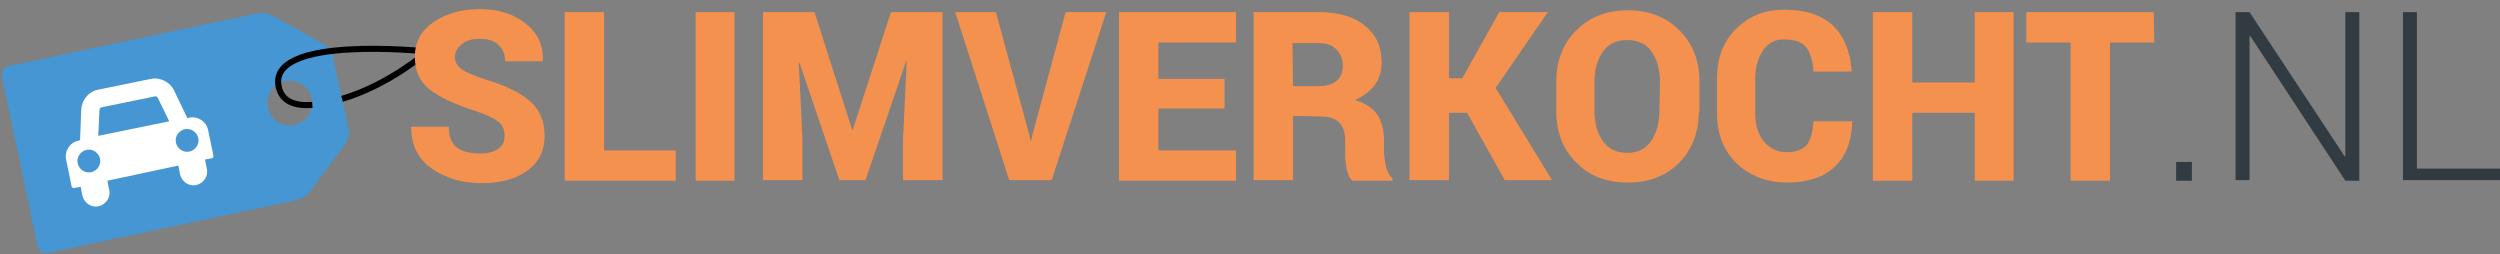
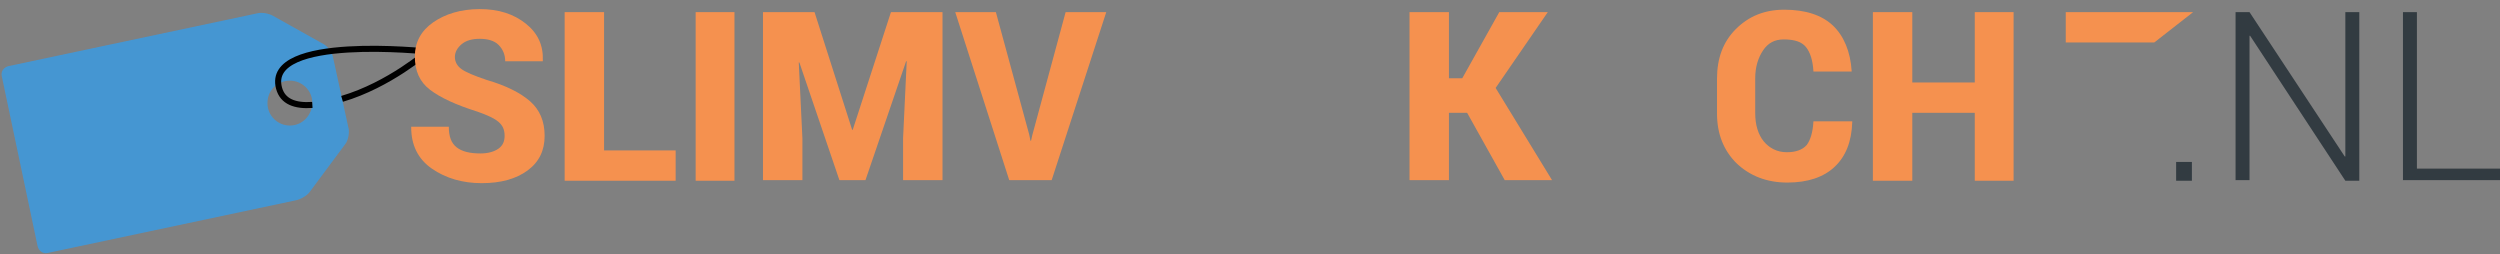
<svg xmlns="http://www.w3.org/2000/svg" version="1.1" id="Laag_1" x="0px" y="0px" viewBox="0 0 412.2 41.9" style="enable-background:new 0 0 412.2 41.9;" xml:space="preserve">
  <rect x="0" y="0" width="412.2" height="41.9" fill="#808080" stroke="none" />
  <style type="text/css">

	.st0{fill-rule:evenodd;clip-rule:evenodd;fill:#4596D2;}

	.st1{fill:none;stroke:#000000;stroke-miterlimit:10;}

	.st2{fill:#FFFFFF;}

	.st3{display:none;}

	.st4{display:inline;fill-rule:evenodd;clip-rule:evenodd;fill:#9E4996;}

	.st5{display:none;fill:none;}

	.st6{fill:#F5914F;}

	.st7{fill:#323B41;}

</style>
  <g>
    <path class="st0" d="M54.9,9.4c-0.2-0.8-0.8-1.7-1.5-2.1L45,2.6c-0.7-0.4-1.9-0.6-2.6-0.4L1.4,10.9c-0.8,0.2-1.3,0.9-1.1,1.7    l5.9,28c0.2,0.8,0.9,1.3,1.7,1.1L48.9,33c0.8-0.2,1.8-0.8,2.2-1.4l5.8-7.8c0.5-0.6,0.7-1.8,0.6-2.5L54.9,9.4z M47.8,20.7    c-2,0-3.7-1.6-3.7-3.7s1.6-3.7,3.7-3.7c2,0,3.7,1.6,3.7,3.7C51.4,19.1,49.8,20.7,47.8,20.7z" />
  </g>
  <path class="st1" d="M56.4,16.3c7.8-2.3,14.1-7.8,14.1-7.8s-26.8-2.9-24.5,6c0.6,2.3,2.7,3,5.5,2.8" />
  <g>
-     <path class="st2" d="M35.2,25.7c0,0.2-0.1,0.4-0.3,0.4l-1.1,0.2l0.3,1.5c0.3,1.2-0.5,2.4-1.7,2.7S30,30,29.7,28.8l-0.3-1.5    l-11.7,2.5l0.3,1.5c0.3,1.2-0.5,2.4-1.7,2.7c-1.2,0.3-2.4-0.5-2.7-1.7l-0.3-1.5l-1.1,0.2c-0.2,0-0.4-0.1-0.4-0.3l-0.9-4.4    c-0.3-1.4,0.6-2.8,2-3.1l0.3-0.1l0.2-5.1c0.1-1.5,1.2-2.9,2.7-3.2l8.8-1.8c1.5-0.3,3.1,0.5,3.8,1.9l2.2,4.6l0.3-0.1    c1.4-0.3,2.8,0.6,3.1,2L35.2,25.7z M14.3,24.7c-1,0.2-1.7,1.2-1.5,2.2c0.2,1,1.2,1.7,2.2,1.5c1-0.2,1.7-1.2,1.5-2.2    C16.3,25.2,15.3,24.5,14.3,24.7z M27.9,20L26,16.1c-0.1-0.1-0.3-0.3-0.5-0.2l-8.8,1.8c-0.1,0-0.3,0.3-0.3,0.4l-0.2,4.3L27.9,20z     M30.5,21.3c-1,0.2-1.7,1.2-1.5,2.2c0.2,1,1.2,1.7,2.2,1.5c1-0.2,1.7-1.2,1.5-2.2S31.5,21.1,30.5,21.3z" />
-   </g>
+     </g>
  <g class="st3">
    <path class="st4" d="M54.9,9.4c-0.2-0.8-0.8-1.7-1.5-2.1L45,2.6c-0.7-0.4-1.9-0.6-2.6-0.4L1.4,10.9c-0.8,0.2-1.3,0.9-1.1,1.7    l5.9,28c0.2,0.8,0.9,1.3,1.7,1.1L48.9,33c0.8-0.2,1.8-0.8,2.2-1.4l5.8-7.8c0.5-0.6,0.7-1.8,0.6-2.5L54.9,9.4z M47.8,20.7    c-2,0-3.7-1.6-3.7-3.7s1.6-3.7,3.7-3.7c2,0,3.7,1.6,3.7,3.7C51.4,19.1,49.8,20.7,47.8,20.7z" />
  </g>
-   <path class="st5" d="M45.9,14.5c2.3,8.8,27.5-6,27.5-6S43.6,5.7,45.9,14.5z" />
  <g>
    <path class="st6" d="M83.2,22.4c0-1-0.3-1.7-1-2.3s-1.8-1.1-3.5-1.7c-3.5-1.1-6.1-2.3-7.8-3.6c-1.7-1.3-2.5-3.1-2.5-5.5    c0-2.3,1-4.2,3-5.6s4.6-2.2,7.7-2.2c3.1,0,5.6,0.8,7.6,2.4c2,1.6,2.9,3.6,2.8,6.1l0,0.1h-6.2c0-1.1-0.4-2-1.1-2.7s-1.8-1-3.1-1    c-1.3,0-2.3,0.3-3,0.9s-1.1,1.3-1.1,2.1c0,0.8,0.4,1.5,1.1,2c0.7,0.5,2.1,1.1,4.2,1.8c3.1,0.9,5.5,2.1,7.1,3.5s2.4,3.3,2.4,5.7    c0,2.4-0.9,4.3-2.8,5.7s-4.4,2.1-7.6,2.1c-3.1,0-5.9-0.8-8.2-2.4c-2.3-1.6-3.4-3.9-3.4-6.8l0-0.1H74c0,1.6,0.4,2.7,1.3,3.4    s2.2,1,3.9,1c1.3,0,2.3-0.3,3-0.8S83.2,23.3,83.2,22.4z" />
    <path class="st6" d="M99.5,24.8h11.9v5H93.1V2h6.5V24.8z" />
    <path class="st6" d="M121.1,29.8h-6.4V2h6.4V29.8z" />
    <path class="st6" d="M134.3,2l6.2,19.4h0.1L146.9,2h8.5v27.7h-6.5v-6.9l0.6-12.7l-0.1,0l-6.7,19.6h-4.3l-6.6-19.4l-0.1,0l0.6,12.5    v6.9h-6.5V2H134.3z" />
    <path class="st6" d="M169.7,22.2l0.2,1h0.1l0.2-0.9L175.7,2h6.7l-9,27.7h-7L157.5,2h6.7L169.7,22.2z" />
-     <path class="st6" d="M201.9,17.9H191v6.9h12.8v5h-19.3V2h19.3v5H191v6h10.9L201.9,17.9L201.9,17.9z" />
-     <path class="st6" d="M213.2,19.1v10.6h-6.5V2h10.7c3.2,0,5.8,0.7,7.6,2.2c1.9,1.5,2.8,3.5,2.8,6.1c0,1.4-0.4,2.7-1.1,3.7    c-0.8,1-1.9,1.9-3.3,2.5c1.7,0.5,2.9,1.3,3.7,2.4c0.7,1.1,1.1,2.5,1.1,4.2v1.8c0,0.7,0.1,1.5,0.3,2.5c0.2,0.9,0.6,1.6,1.1,2v0.4    H223c-0.5-0.4-0.8-1.1-1-2.1s-0.2-1.9-0.2-2.8v-1.7c0-1.3-0.3-2.3-1-3s-1.7-1-3.1-1L213.2,19.1L213.2,19.1z M213.2,14.2h4.2    c1.3,0,2.3-0.3,3-0.9c0.7-0.6,1-1.4,1-2.5c0-1.1-0.4-2-1.1-2.7c-0.7-0.7-1.7-1-3-1h-4.2L213.2,14.2L213.2,14.2z" />
    <path class="st6" d="M241.9,18.6h-3v11.1h-6.5V2h6.5v10.9h2.2L247.2,2h8l-8.6,12.5l9.3,15.2h-7.8L241.9,18.6z" />
-     <path class="st6" d="M280.1,18.4c0,3.4-1.1,6.2-3.2,8.4c-2.2,2.2-5,3.3-8.5,3.3c-3.5,0-6.4-1.1-8.5-3.3c-2.2-2.2-3.3-5-3.3-8.4v-5    c0-3.4,1.1-6.2,3.3-8.4c2.2-2.2,5-3.3,8.5-3.3c3.5,0,6.3,1.1,8.5,3.3s3.3,5,3.3,8.4V18.4z M273.7,13.4c0-2-0.5-3.6-1.4-4.9    c-0.9-1.3-2.3-1.9-4-1.9c-1.7,0-3.1,0.6-4,1.9c-0.9,1.3-1.4,2.9-1.4,4.9v5c0,2,0.5,3.6,1.4,4.9c0.9,1.3,2.3,1.9,4,1.9    c1.7,0,3-0.6,3.9-1.9s1.4-2.9,1.4-4.9L273.7,13.4L273.7,13.4z" />
    <path class="st6" d="M305.4,20l0,0.1c-0.1,3.3-1.1,5.7-2.9,7.4c-1.8,1.7-4.4,2.6-7.8,2.6c-3.4,0-6.2-1.1-8.4-3.2    c-2.1-2.1-3.2-4.8-3.2-8.2V13c0-3.4,1-6.1,3.1-8.2c2.1-2.1,4.7-3.2,8-3.2c3.5,0,6.2,0.9,8,2.6s2.9,4.3,3.1,7.5l0,0.1h-6.3    c-0.1-1.8-0.5-3.1-1.2-4c-0.7-0.9-1.9-1.3-3.7-1.3c-1.5,0-2.6,0.6-3.4,1.8c-0.8,1.2-1.3,2.7-1.3,4.6v5.8c0,1.9,0.5,3.5,1.4,4.6    s2.2,1.8,3.8,1.8c1.5,0,2.6-0.4,3.3-1.2c0.6-0.8,1-2.1,1.1-3.9L305.4,20L305.4,20z" />
    <path class="st6" d="M332,29.8h-6.4V18.6h-10.3v11.2h-6.5V2h6.5v11.6h10.3V2h6.4V29.8z" />
-     <path class="st6" d="M355.2,7h-7.3v22.8h-6.5V7h-7.3V2h21L355.2,7L355.2,7z" />
+     <path class="st6" d="M355.2,7h-7.3v22.8V7h-7.3V2h21L355.2,7L355.2,7z" />
    <path class="st7" d="M361.4,29.8h-2.6v-3.1h2.6V29.8z" />
    <path class="st7" d="M389,29.8h-2.3L371,5.9l-0.1,0v23.8h-2.3V2h2.3l15.7,23.8l0.1,0V2h2.3L389,29.8L389,29.8z" />
    <path class="st7" d="M398.5,27.8h13.7v1.9h-16V2h2.3V27.8z" />
  </g>
</svg>